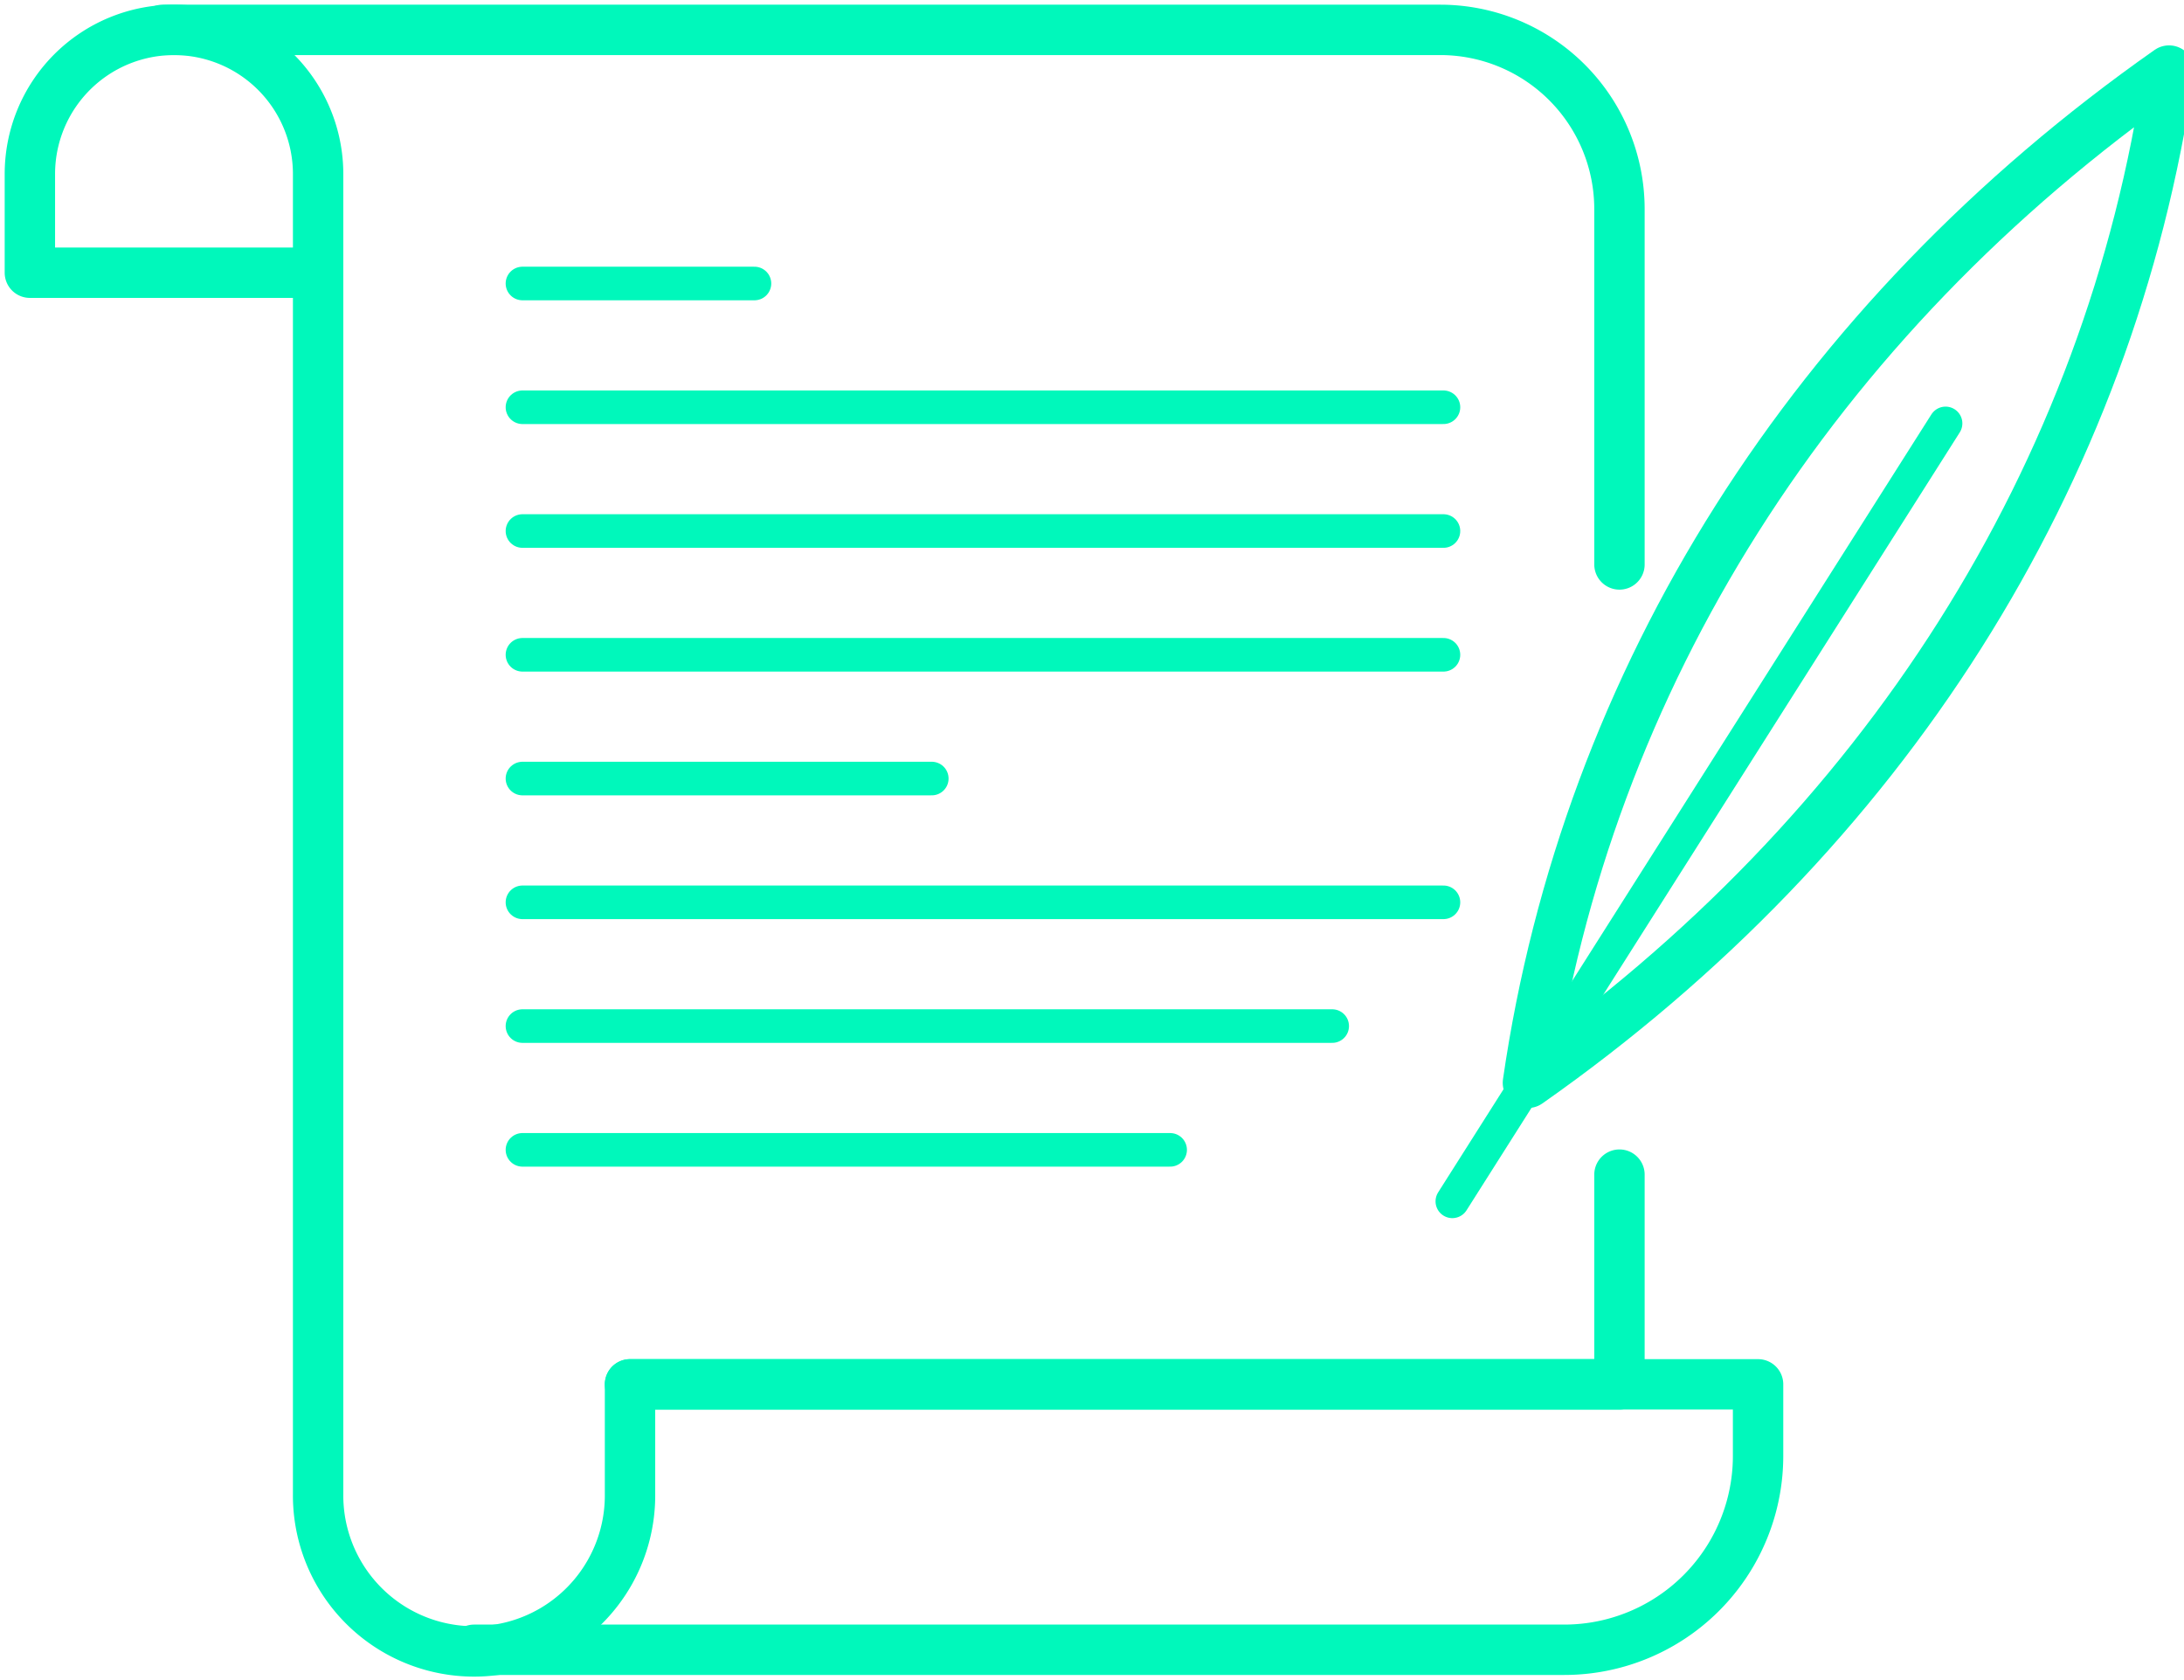
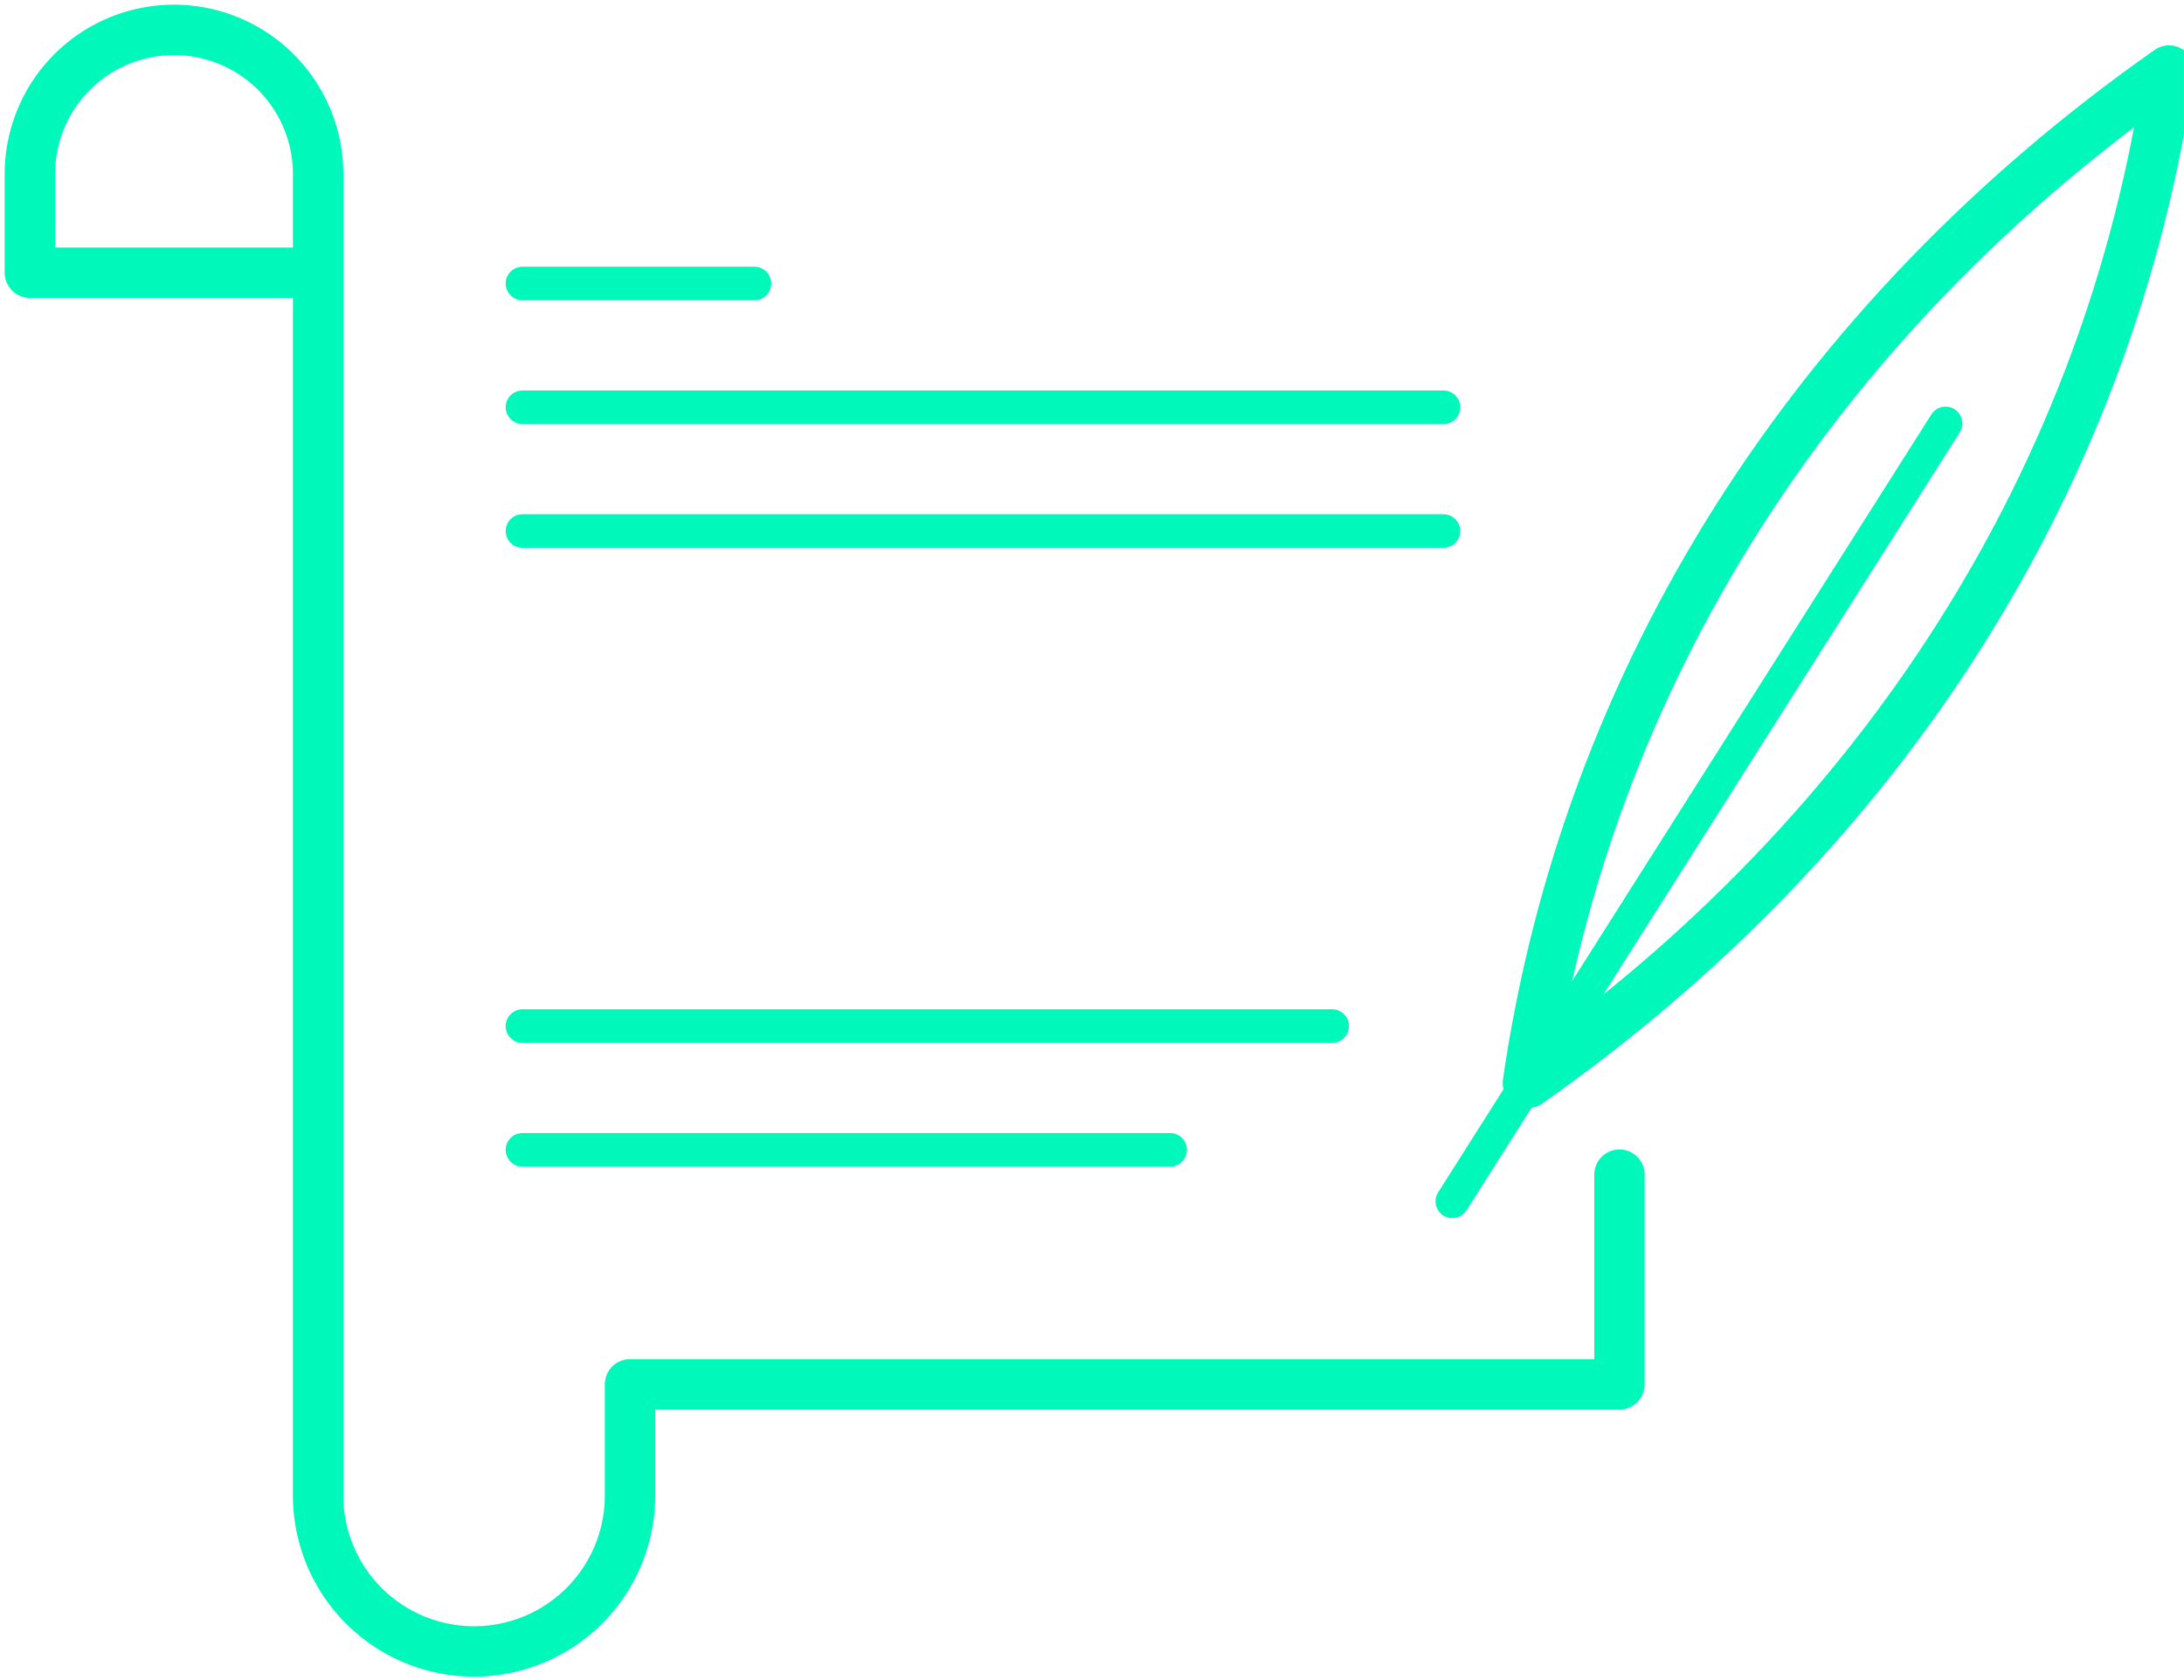
<svg xmlns="http://www.w3.org/2000/svg" width="130.052" height="100.015" viewBox="0 0 130.052 100.015">
  <defs>
    <clipPath id="clip-path">
      <rect id="Rectangle_5447" data-name="Rectangle 5447" width="130.051" height="100.015" fill="none" stroke="#00f8bb" stroke-width="3" />
    </clipPath>
  </defs>
  <g id="Group_7986" data-name="Group 7986" transform="translate(0 0)">
    <g id="Group_7985" data-name="Group 7985" transform="translate(0 0.001)" clip-path="url(#clip-path)">
-       <path id="Path_9328" data-name="Path 9328" d="M92.192,32.831V11.671A10.672,10.672,0,0,0,81.52,1H5.447" transform="translate(4.243 0.778)" fill="none" stroke="#00f8bb" stroke-linecap="round" stroke-linejoin="round" stroke-width="3" />
-       <path id="Path_9329" data-name="Path 9329" d="M25.156,46.339H92.328V50.6A11.543,11.543,0,0,1,80.785,62.144H15.87" transform="translate(12.361 36.091)" fill="none" stroke="#00f8bb" stroke-linecap="round" stroke-linejoin="round" stroke-width="3" />
      <path id="Path_9330" data-name="Path 9330" d="M17.766,15.459H1V9.583a8.582,8.582,0,1,1,17.164,0V88.172a9.287,9.287,0,1,0,18.573,0v-6.52H95.656V69.165" transform="translate(0.779 0.778)" fill="none" stroke="#00f8bb" stroke-linecap="round" stroke-linejoin="round" stroke-width="3" />
      <line id="Line_7" data-name="Line 7" x2="13.815" transform="translate(31.111 16.88)" fill="none" stroke="#00f8bb" stroke-linecap="round" stroke-linejoin="round" stroke-width="2" />
      <line id="Line_8" data-name="Line 8" x2="54.843" transform="translate(31.111 24.249)" fill="none" stroke="#00f8bb" stroke-linecap="round" stroke-linejoin="round" stroke-width="2" />
      <line id="Line_9" data-name="Line 9" x2="54.843" transform="translate(31.111 31.619)" fill="none" stroke="#00f8bb" stroke-linecap="round" stroke-linejoin="round" stroke-width="2" />
-       <line id="Line_10" data-name="Line 10" x2="54.843" transform="translate(31.111 38.989)" fill="none" stroke="#00f8bb" stroke-linecap="round" stroke-linejoin="round" stroke-width="2" />
-       <line id="Line_11" data-name="Line 11" x2="24.374" transform="translate(31.111 46.358)" fill="none" stroke="#00f8bb" stroke-linecap="round" stroke-linejoin="round" stroke-width="2" />
-       <line id="Line_12" data-name="Line 12" x2="54.843" transform="translate(31.111 53.728)" fill="none" stroke="#00f8bb" stroke-linecap="round" stroke-linejoin="round" stroke-width="2" />
      <line id="Line_13" data-name="Line 13" x2="48.218" transform="translate(31.111 61.097)" fill="none" stroke="#00f8bb" stroke-linecap="round" stroke-linejoin="round" stroke-width="2" />
      <line id="Line_14" data-name="Line 14" x2="38.568" transform="translate(31.111 68.467)" fill="none" stroke="#00f8bb" stroke-linecap="round" stroke-linejoin="round" stroke-width="2" />
      <path id="Path_9331" data-name="Path 9331" d="M51.147,62.637h0c3.492-24.093,16.988-45.4,38.178-60.275C85.835,26.457,72.339,47.764,51.147,62.637Z" transform="translate(39.837 1.839)" fill="none" stroke="#00f8bb" stroke-linecap="round" stroke-linejoin="round" stroke-width="3" />
      <line id="Line_15" data-name="Line 15" y1="46.322" x2="29.371" transform="translate(86.483 25.211)" fill="none" stroke="#00f8bb" stroke-linecap="round" stroke-linejoin="round" stroke-width="2" />
    </g>
  </g>
</svg>